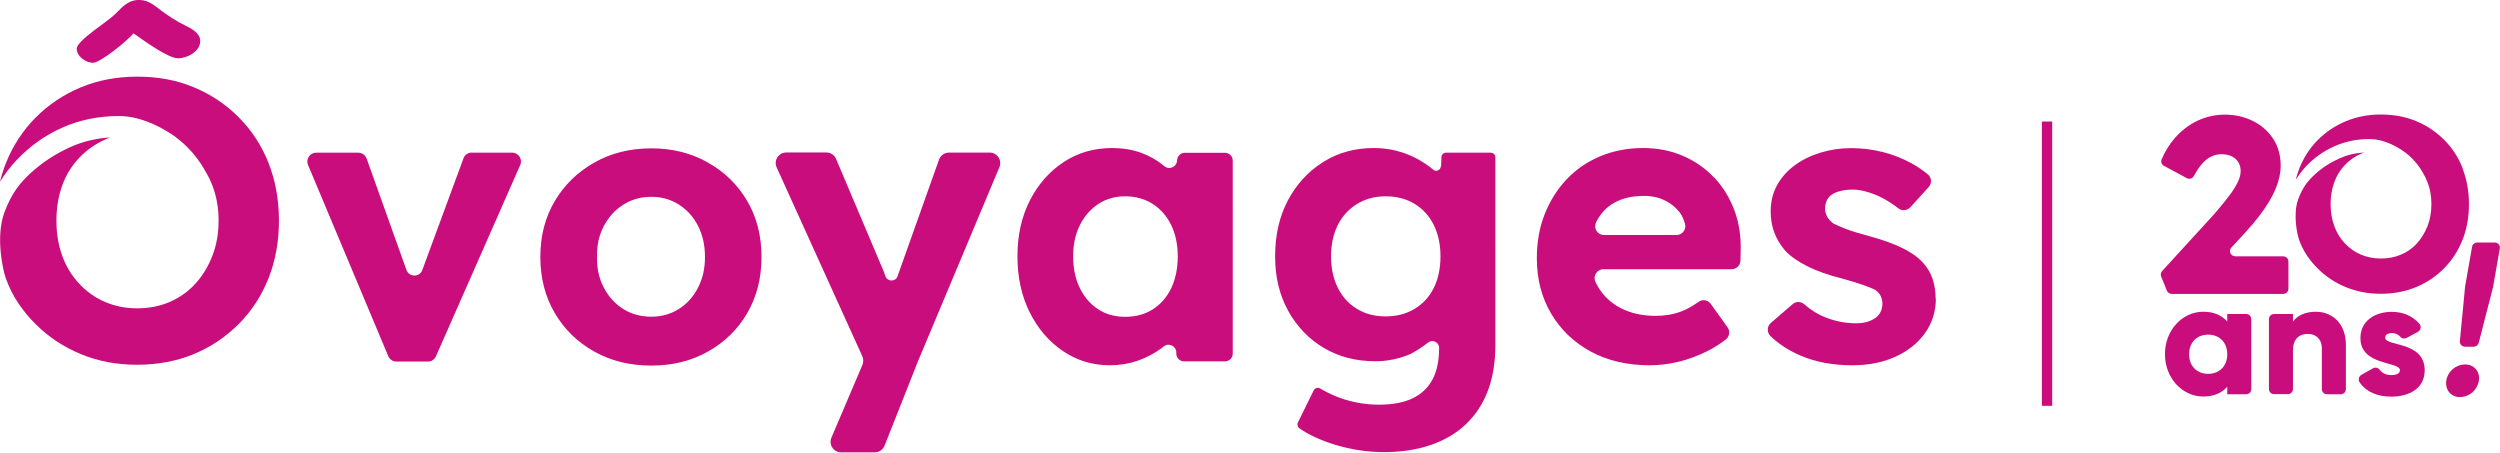
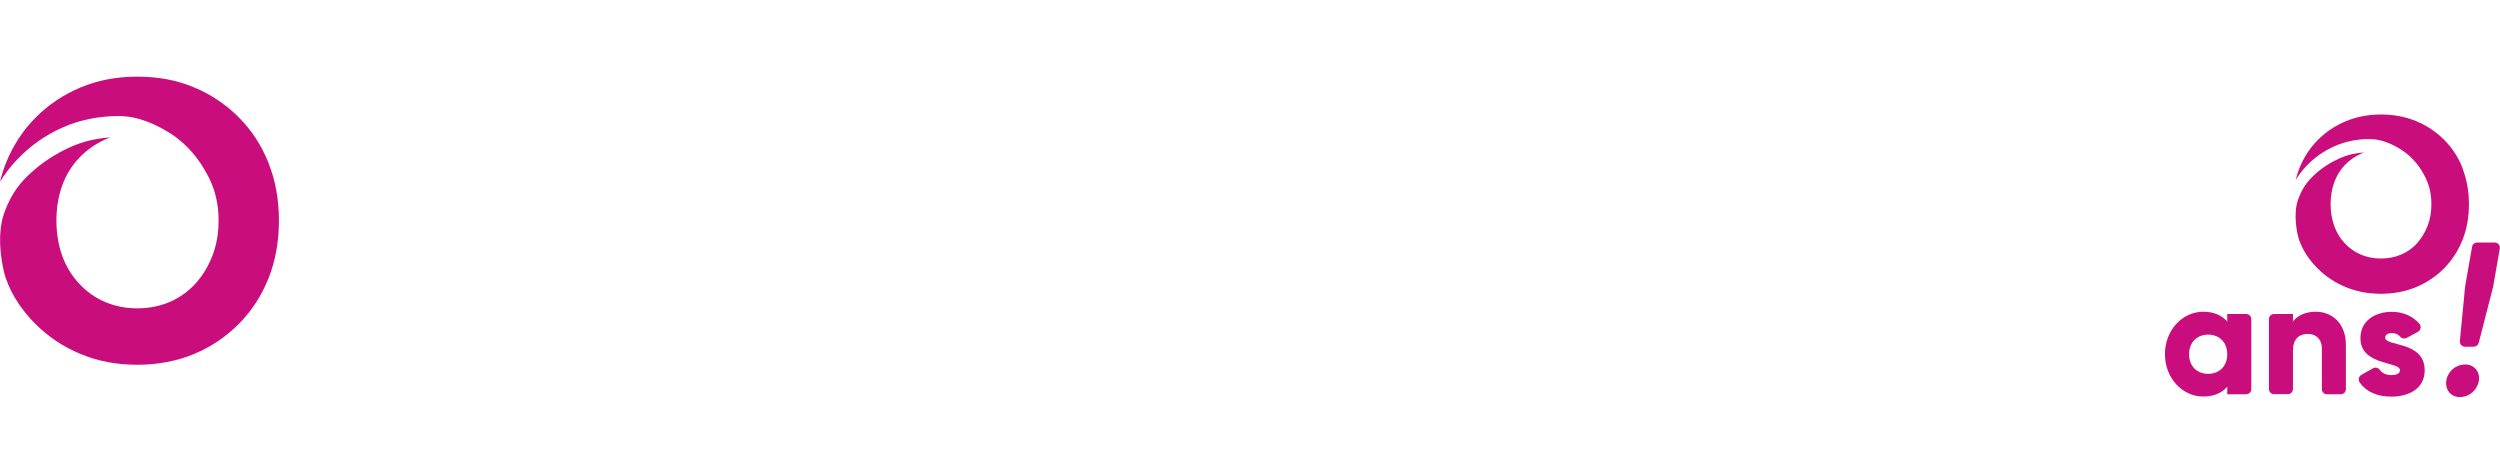
<svg xmlns="http://www.w3.org/2000/svg" id="Calque_2" data-name="Calque 2" viewBox="0 0 242.35 43.87">
  <defs>
    <style>
      .cls-1 {
        isolation: isolate;
      }

      .cls-2 {
        fill: none;
        stroke: #c90d7d;
        stroke-miterlimit: 10;
      }

      .cls-3 {
        fill: #c90d7d;
      }
    </style>
  </defs>
  <g id="Calque_1-2" data-name="Calque 1">
    <g id="Calque_1-2" data-name="Calque 1-2">
-       <path class="cls-3" d="m45.74,14.8h3.91c.62,0,1.03.64.78,1.2l-8.17,18.54c-.14.31-.44.51-.78.51h-3.05c-.34,0-.66-.21-.79-.52l-7.78-18.54c-.24-.56.18-1.19.79-1.19h4.08c.36,0,.68.23.81.57l3.86,10.8c.26.72,1.28.73,1.54,0l3.99-10.82c.12-.34.45-.56.8-.56h0Zm22.89.96c-1.62-.92-3.45-1.38-5.49-1.38s-3.91.46-5.53,1.38-2.9,2.16-3.83,3.73c-.93,1.57-1.4,3.38-1.4,5.42s.47,3.86,1.4,5.44c.93,1.58,2.21,2.83,3.83,3.73,1.62.91,3.46,1.36,5.53,1.36s3.87-.45,5.49-1.36,2.89-2.15,3.81-3.73c.92-1.58,1.38-3.39,1.38-5.44s-.46-3.85-1.38-5.42-2.19-2.82-3.81-3.73Zm-.96,12.12c-.45.88-1.07,1.57-1.86,2.07-.79.5-1.68.75-2.68.75s-1.93-.25-2.72-.75c-.79-.5-1.42-1.19-1.88-2.07-.46-.88-.68-1.87-.65-2.97-.03-1.12.19-2.12.65-2.99.46-.87,1.08-1.56,1.88-2.07.79-.51,1.7-.77,2.72-.77s1.89.25,2.68.75c.79.5,1.41,1.19,1.86,2.07.45.88.67,1.88.67,3.01s-.22,2.09-.67,2.97Zm18.05-1.4l.12.31c.21.55,1,.53,1.18-.03v-.02s4.01-11.27,4.01-11.27c.15-.41.53-.68.97-.68h3.94c.73,0,1.23.75.94,1.42l-7.9,18.83-3.23,8.16c-.15.39-.53.65-.95.65h-3.26c-.74,0-1.23-.75-.94-1.43l3-7.04c.11-.26.11-.56,0-.83l-8.31-18.32c-.31-.68.19-1.45.93-1.45h3.89c.41,0,.78.25.94.63l4.68,11.05m28.37-10.93c0,.64-.75.99-1.24.57-.04-.03-.08-.07-.12-.1-.63-.51-1.35-.91-2.18-1.21-.83-.29-1.74-.44-2.74-.44-1.76,0-3.33.45-4.71,1.36-1.38.91-2.47,2.15-3.27,3.71-.8,1.57-1.21,3.38-1.21,5.42s.4,3.86,1.19,5.44c.79,1.58,1.86,2.83,3.22,3.75s2.87,1.38,4.56,1.38c.94,0,1.84-.15,2.68-.44.84-.29,1.6-.69,2.28-1.19.09-.07.18-.13.26-.2.49-.39,1.21-.03,1.21.6v.1c0,.42.34.75.75.75h3.97c.42,0,.75-.34.75-.75V15.56c0-.42-.34-.75-.75-.75h-3.89c-.42,0-.75.34-.75.75h0Zm-2.34,14.45c-.77.49-1.66.73-2.68.73s-1.87-.24-2.62-.73c-.75-.48-1.35-1.17-1.78-2.05-.43-.88-.65-1.91-.65-3.08s.22-2.16.65-3.02c.43-.87,1.03-1.55,1.78-2.05.75-.5,1.63-.75,2.62-.75s1.91.25,2.68.75c.77.5,1.36,1.18,1.78,2.05.42.87.63,1.88.63,3.02s-.21,2.2-.63,3.08c-.42.88-1.02,1.56-1.78,2.05Zm27.91-13.86c-.01.37-.45.57-.73.33h0c-.47-.4-1.01-.76-1.61-1.08-.6-.32-1.25-.57-1.95-.75-.7-.18-1.44-.27-2.2-.27-1.84,0-3.48.45-4.92,1.36-1.44.91-2.58,2.15-3.41,3.71-.83,1.57-1.24,3.38-1.24,5.42s.42,3.75,1.26,5.28,1.99,2.73,3.45,3.6c1.46.87,3.13,1.3,5.02,1.3,1.1,0,2.17-.21,3.22-.63.54-.22,1.28-.73,1.89-1.19.43-.33,1.06-.02,1.06.52h0c0,1.25-.22,2.28-.65,3.08-.43.8-1.08,1.41-1.93,1.82-.86.41-1.95.61-3.27.61-.77,0-1.51-.08-2.24-.23-.73-.15-1.42-.37-2.09-.65-.49-.21-.94-.44-1.35-.69-.22-.14-.51-.05-.63.18l-1.53,3.12c-.1.2-.03.44.15.57.92.64,2.08,1.16,3.47,1.59,1.56.47,3.14.71,4.75.71s3.16-.23,4.5-.69,2.48-1.13,3.41-2.01c.93-.88,1.64-1.96,2.13-3.24.48-1.28.73-2.74.73-4.4V15.25c0-.25-.2-.45-.45-.45h-4.33c-.24,0-.44.19-.45.43l-.03.92h0Zm-.68,11.79c-.43.87-1.05,1.54-1.86,2.03s-1.74.73-2.81.73-1.97-.24-2.78-.73-1.42-1.17-1.86-2.05c-.43-.88-.65-1.9-.65-3.04s.22-2.16.65-3.02c.43-.87,1.05-1.55,1.86-2.05s1.73-.75,2.78-.75,2.01.24,2.81.73c.8.49,1.42,1.17,1.86,2.05.43.88.65,1.9.65,3.04s-.22,2.2-.65,3.06h0Zm27.17-10.7c-.86-.91-1.87-1.61-3.04-2.11s-2.45-.75-3.83-.75c-1.48,0-2.85.26-4.12.78-1.26.52-2.35,1.26-3.27,2.22-.92.96-1.63,2.09-2.15,3.39s-.77,2.73-.77,4.29c0,2.02.46,3.8,1.38,5.36.92,1.56,2.19,2.78,3.83,3.68,1.63.89,3.55,1.34,5.74,1.34.92,0,1.85-.12,2.79-.34.94-.23,1.86-.57,2.76-1.02.65-.32,1.25-.7,1.82-1.14.36-.28.43-.8.17-1.18l-1.63-2.27c-.27-.38-.8-.48-1.18-.2-.59.42-1.16.74-1.7.94-.74.28-1.56.42-2.45.42-1.3,0-2.43-.25-3.39-.75-.96-.5-1.7-1.19-2.22-2.09-.09-.15-.17-.3-.24-.46-.26-.57.15-1.22.77-1.22h12.43c.46,0,.85-.37.86-.84l.02-.85c.05-1.46-.15-2.8-.61-4.02-.46-1.23-1.12-2.29-1.97-3.2h0Zm-9.65,2.43c.78-.43,1.73-.65,2.85-.65.77,0,1.46.15,2.07.46s1.12.74,1.51,1.3c.15.22.29.57.4.93.17.55-.25,1.1-.82,1.1h-7.04c-.62,0-1.03-.65-.76-1.21v-.02c.42-.84,1.01-1.48,1.79-1.91h0Zm31.15,9.3c0,1.25-.35,2.37-1.05,3.35-.7.98-1.67,1.75-2.89,2.3-1.22.55-2.6.82-4.14.82-1.89,0-3.57-.31-5.04-.94-1.14-.49-2.11-1.12-2.91-1.89-.36-.35-.35-.94.03-1.27l2.12-1.83c.33-.28.8-.27,1.13.02.65.57,1.35,1,2.1,1.29.97.37,1.94.55,2.91.55.38,0,.73-.04,1.05-.13s.59-.22.82-.38.4-.37.52-.61c.11-.24.17-.5.17-.78,0-.56-.23-1.01-.69-1.34-.26-.13-.65-.29-1.19-.48-.54-.19-1.22-.4-2.07-.63-1.3-.33-2.41-.72-3.31-1.17s-1.63-.95-2.16-1.51c-.46-.54-.81-1.12-1.05-1.74-.24-.62-.36-1.32-.36-2.09,0-.92.2-1.76.61-2.51.41-.75.98-1.4,1.7-1.93.73-.54,1.56-.95,2.51-1.24s1.94-.44,2.99-.44,2.07.13,3.06.38,1.92.62,2.78,1.09c.58.32,1.11.68,1.59,1.08.37.31.4.87.08,1.22l-1.78,1.96c-.3.33-.81.38-1.16.11-.3-.24-.62-.46-.96-.67-.57-.36-1.17-.64-1.78-.84-.61-.2-1.16-.31-1.65-.31-.43,0-.82.04-1.17.12-.34.08-.63.19-.86.34-.23.15-.4.35-.52.59-.11.24-.17.51-.17.78s.07.55.21.8.34.47.59.65c.28.15.7.33,1.24.54s1.3.43,2.24.69c1.22.33,2.26.7,3.12,1.11.86.41,1.54.88,2.05,1.42.43.46.75.98.96,1.57.2.59.31,1.24.31,1.95h0Z" />
      <g>
        <path class="cls-3" d="m26.05,15.84c-.67-1.7-1.63-3.18-2.88-4.44-1.25-1.26-2.7-2.24-4.36-2.93-1.66-.7-3.49-1.04-5.5-1.04s-3.81.35-5.48,1.04c-1.67.7-3.13,1.67-4.38,2.93-1.25,1.26-2.21,2.74-2.88,4.42-.23.58-.42,1.18-.57,1.8.48-.77,1.02-1.49,1.65-2.14,1.25-1.32,2.73-2.37,4.39-3.11,1.67-.74,3.51-1.12,5.48-1.12s3.77.9,5.02,1.7c1.77,1.14,2.83,2.67,3.37,3.65.26.43.49.9.68,1.39.4,1.03.6,2.16.6,3.4s-.2,2.37-.6,3.4c-.4,1.03-.94,1.93-1.64,2.7s-1.53,1.36-2.49,1.78c-.97.41-2.01.62-3.15.62s-2.17-.21-3.13-.62-1.79-1-2.51-1.78c-.72-.77-1.27-1.67-1.64-2.7-.37-1.03-.56-2.16-.56-3.4s.19-2.37.56-3.4.92-1.92,1.64-2.68c.72-.76,1.56-1.35,2.51-1.78.17-.08.35-.15.53-.21-1.38.09-2.67.39-3.85.92-1.41.63-2.75,1.49-3.89,2.54-1.05.96-1.86,1.97-2.55,3.83-.85,2.33-.16,5.5.14,6.36.61,1.73,1.63,3.19,2.88,4.44,1.25,1.25,2.71,2.22,4.38,2.91,1.67.7,3.5,1.04,5.48,1.04s3.84-.35,5.5-1.04,3.11-1.67,4.36-2.93,2.21-2.74,2.88-4.44,1-3.55,1-5.56-.33-3.86-1-5.56h0Z" />
-         <path class="cls-3" d="m17.22,5.65c-1.02-.05-3.4-1.81-4.28-2.42-.47.61-3.22,2.89-3.96,2.86-.69-.03-1.57-.65-1.54-1.39.04-.8,3.07-2.65,3.73-3.34C11.89.65,12.45-.05,13.58,0c.91.04,1.44.59,2.13,1.09.72.53,1.47,1,2.28,1.4.62.3,1.46.75,1.42,1.55-.04.96-1.31,1.65-2.2,1.61h0Z" />
      </g>
    </g>
-     <line class="cls-2" x1="198.44" y1="11.78" x2="198.44" y2="39.34" />
    <g>
      <path class="cls-3" d="m238.74,16.33c-.42-1.06-1.01-1.98-1.79-2.76-.78-.78-1.68-1.39-2.71-1.82-1.03-.43-2.17-.65-3.42-.65s-2.37.22-3.41.65c-1.04.43-1.95,1.04-2.72,1.82-.78.78-1.37,1.7-1.79,2.75-.14.36-.26.74-.36,1.12.3-.48.64-.92,1.02-1.33.78-.82,1.7-1.47,2.73-1.93,1.04-.46,2.18-.7,3.41-.7s2.34.56,3.12,1.06c1.1.71,1.76,1.66,2.09,2.27.16.27.3.56.42.87.25.64.37,1.34.37,2.11s-.12,1.47-.37,2.11c-.25.64-.59,1.2-1.02,1.68-.43.48-.95.85-1.55,1.1-.6.26-1.25.38-1.96.38s-1.35-.13-1.94-.38-1.11-.62-1.56-1.1c-.45-.48-.79-1.04-1.02-1.68-.23-.64-.35-1.34-.35-2.11s.12-1.47.35-2.11.57-1.2,1.02-1.67c.45-.47.97-.84,1.56-1.1.11-.05.22-.09.33-.13-.86.05-1.66.24-2.39.57-.88.39-1.71.92-2.42,1.58-.65.6-1.16,1.22-1.59,2.38-.53,1.45-.1,3.42.09,3.95.38,1.08,1.01,1.98,1.79,2.76.78.78,1.68,1.38,2.72,1.81,1.04.43,2.18.65,3.41.65s2.39-.22,3.42-.65,1.94-1.04,2.71-1.82,1.37-1.7,1.79-2.76.62-2.21.62-3.46-.21-2.4-.62-3.46h0Z" />
-       <path class="cls-3" d="m216.68,24.84c-.44,0-.67-.52-.37-.84l1.39-1.51c.5-.55.94-1.07,1.31-1.55.37-.49.69-.95.96-1.4.27-.45.48-.87.64-1.26s.28-.78.36-1.15.12-.73.12-1.07c0-.99-.24-1.85-.72-2.59-.48-.74-1.12-1.31-1.93-1.72-.81-.41-1.72-.63-2.72-.64-.96,0-1.85.2-2.69.59-.84.4-1.57.96-2.2,1.68-.53.61-.96,1.3-1.28,2.07-.1.24,0,.51.23.63l2.21,1.19c.24.13.55.04.68-.2.2-.37.4-.7.62-.98.3-.39.62-.68.96-.86.34-.19.7-.28,1.07-.28.42,0,.77.07,1.04.21s.49.33.63.57.22.53.22.85-.09.68-.28,1.07c-.19.39-.43.79-.74,1.2s-.62.81-.95,1.2c-.32.39-.62.74-.9,1.04l-4.74,5.18c-.13.14-.17.35-.1.53l.56,1.38c.08.19.26.31.47.31h10.81c.28,0,.5-.22.5-.5v-2.64c0-.28-.22-.5-.5-.5h-4.67Z" />
      <g class="cls-1">
        <path class="cls-3" d="m218.24,30.95v6.77c0,.28-.22.5-.5.5h-1.83s0-.73,0-.73c-.51.59-1.28.95-2.32.95-2.04,0-3.72-1.79-3.72-4.11,0-2.32,1.68-4.11,3.72-4.11,1.04,0,1.8.36,2.32.95v-.73s1.83,0,1.83,0c.28,0,.5.22.5.5Zm-2.33,3.39c0-1.17-.78-1.9-1.85-1.9s-1.85.73-1.85,1.9.78,1.9,1.85,1.9,1.85-.73,1.85-1.9Z" />
        <path class="cls-3" d="m227.41,33.45v4.27c0,.28-.22.5-.5.5h-1.33c-.28,0-.5-.22-.5-.5v-3.93c0-.96-.61-1.42-1.35-1.42-.86,0-1.45.5-1.45,1.6v3.74c0,.28-.22.5-.5.5h-1.33c-.28,0-.5-.22-.5-.5v-6.77c0-.28.22-.5.5-.5h1.83s0,.73,0,.73c.42-.58,1.2-.95,2.22-.95,1.57,0,2.91,1.12,2.91,3.22Z" />
        <path class="cls-3" d="m235.05,35.9c0,1.79-1.56,2.55-3.24,2.55-1.34,0-2.4-.44-3.06-1.37-.17-.24-.1-.59.16-.74l1.13-.64c.23-.13.51-.05.67.17.24.32.61.49,1.1.49.56,0,.84-.17.84-.48,0-.86-3.83-.4-3.83-3.1,0-1.7,1.43-2.55,3.05-2.55,1.05,0,2.01.39,2.67,1.16.21.24.14.62-.15.78l-1.07.58c-.21.11-.47.09-.62-.09-.2-.23-.46-.37-.83-.37-.4,0-.65.16-.65.44,0,.89,3.83.3,3.83,3.17Z" />
      </g>
      <g class="cls-1">
        <path class="cls-3" d="m237.15,36.86c.15-.86.9-1.53,1.85-1.53.86,0,1.45.74,1.3,1.6-.17.88-.88,1.56-1.87,1.56-.86,0-1.43-.74-1.28-1.62Zm1.83-9.16l.66-3.77c.04-.24.25-.42.49-.42h1.71c.31,0,.55.28.49.59l-.63,3.6s0,.03,0,.04l-1.41,5.49c-.06.22-.26.38-.49.38h-.84c-.3,0-.53-.26-.5-.55l.51-5.32s0-.03,0-.04Z" />
      </g>
    </g>
  </g>
</svg>